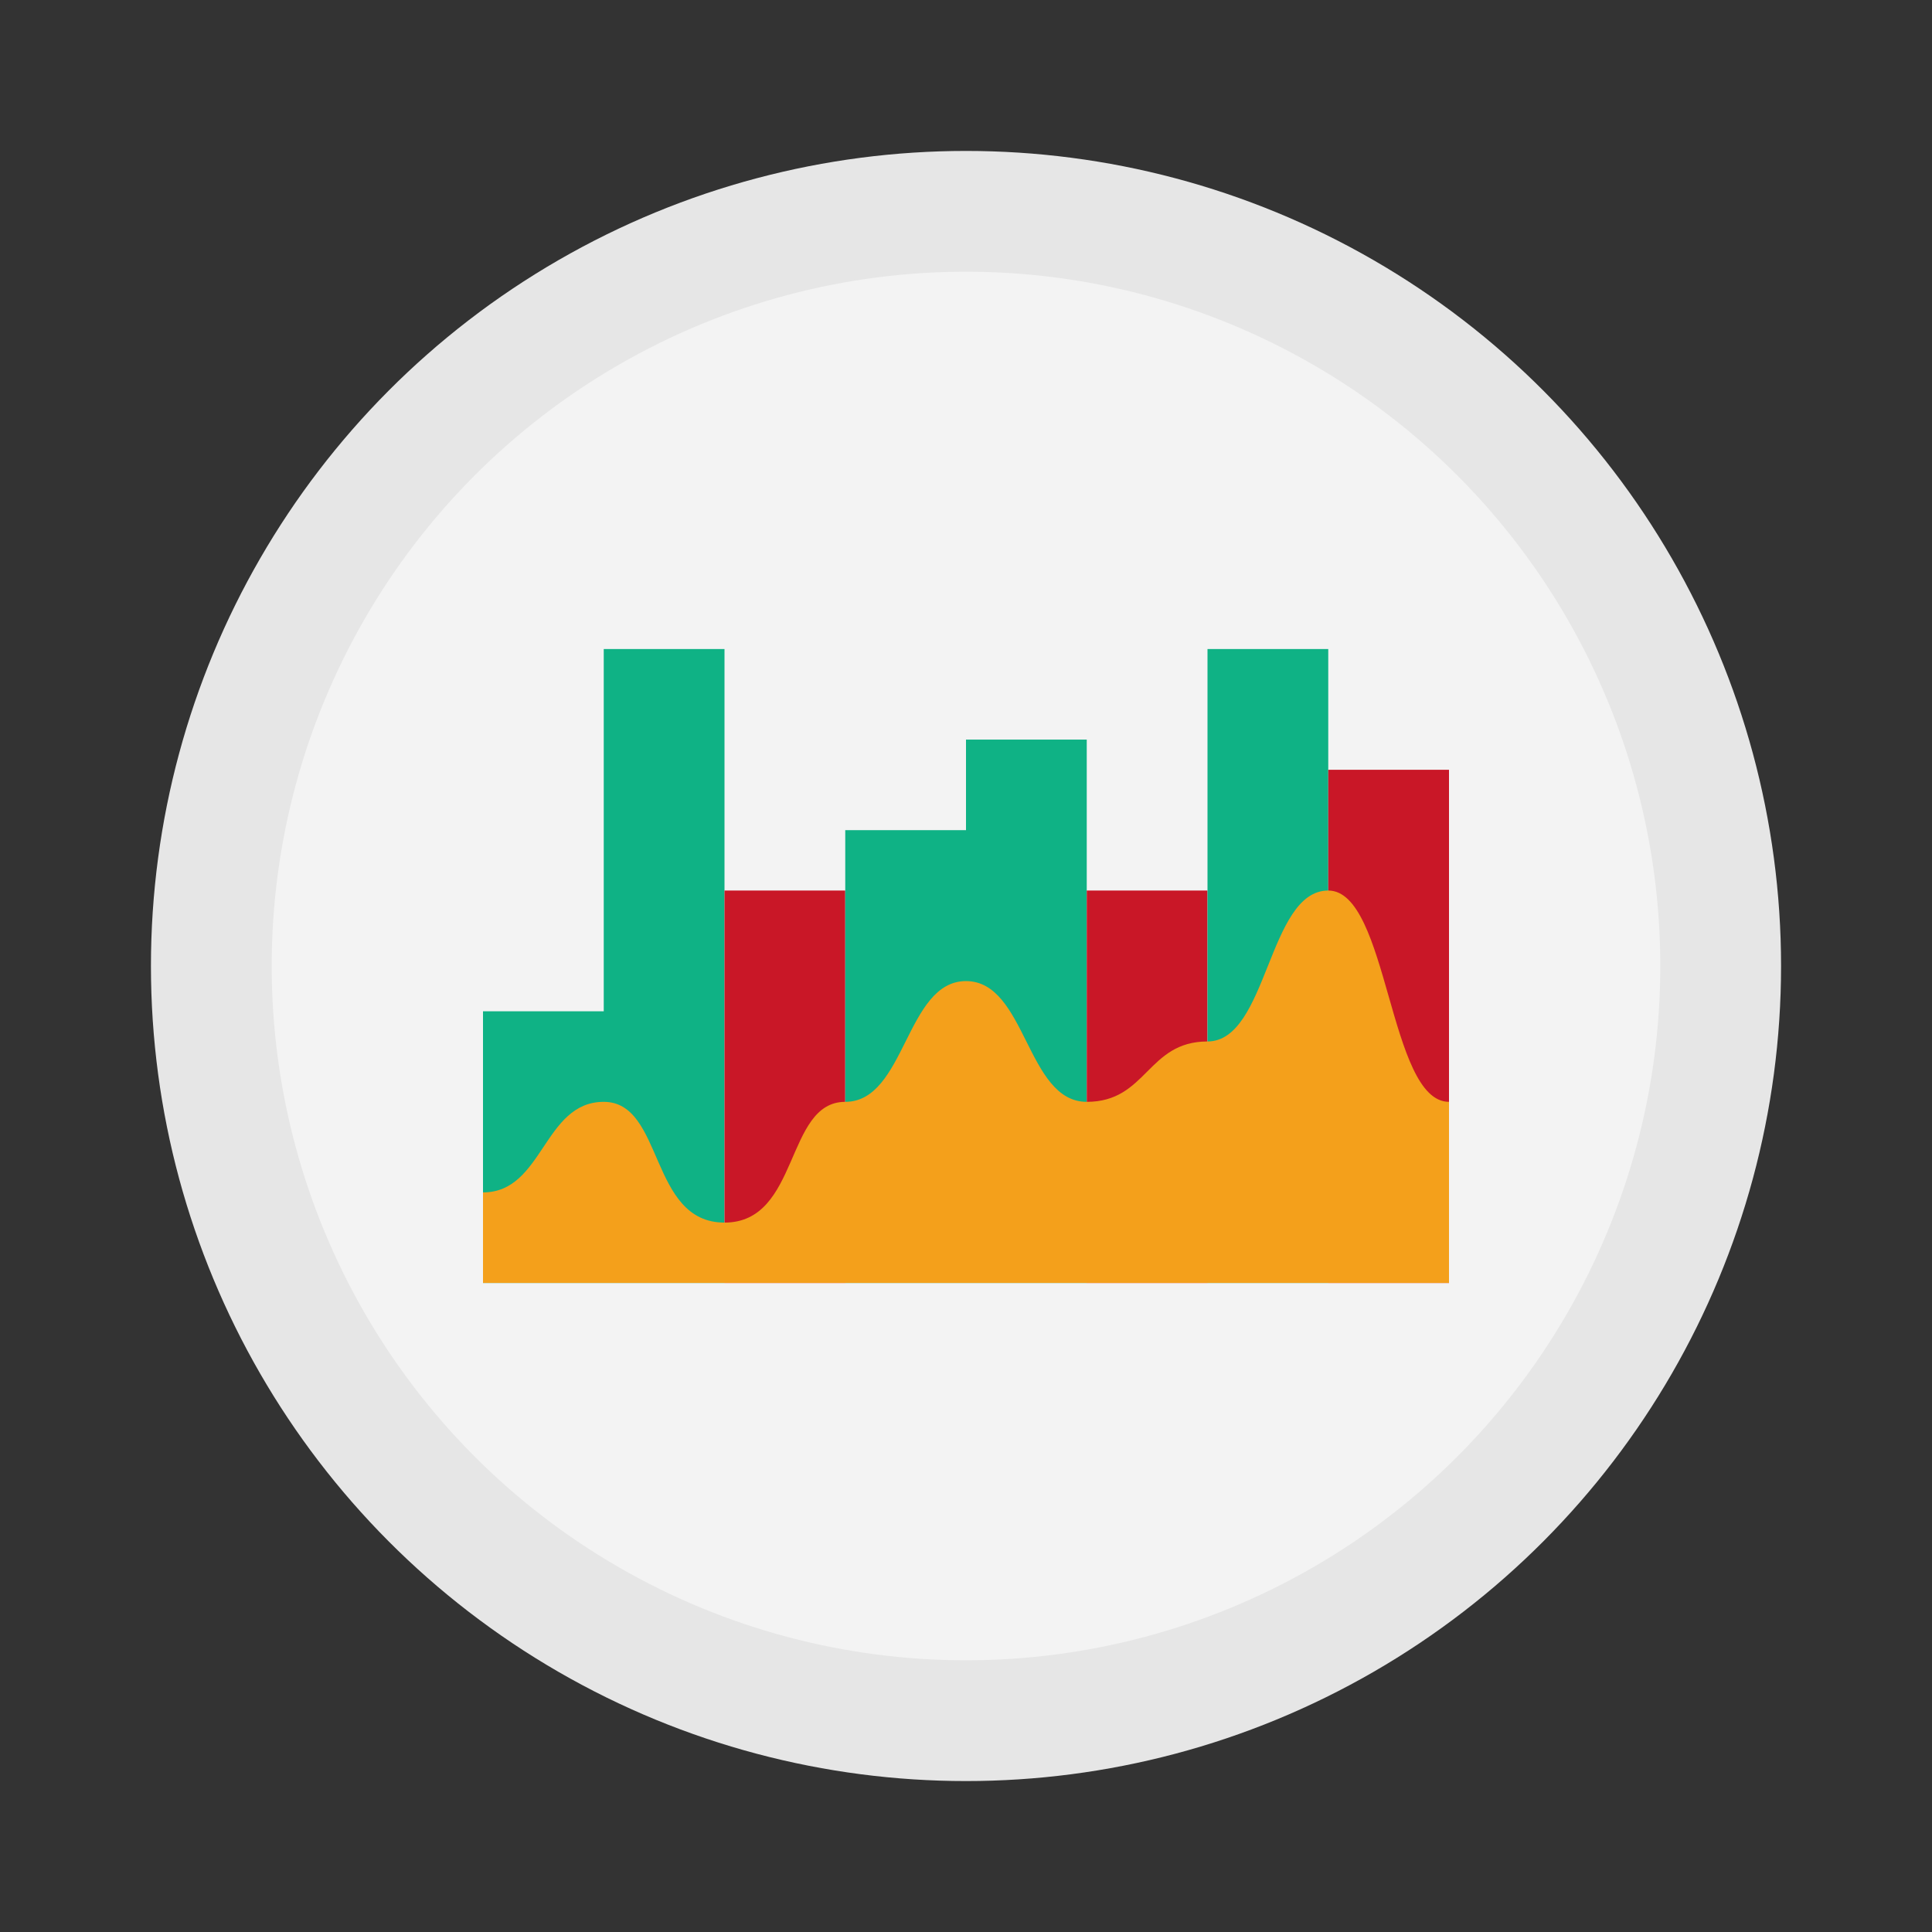
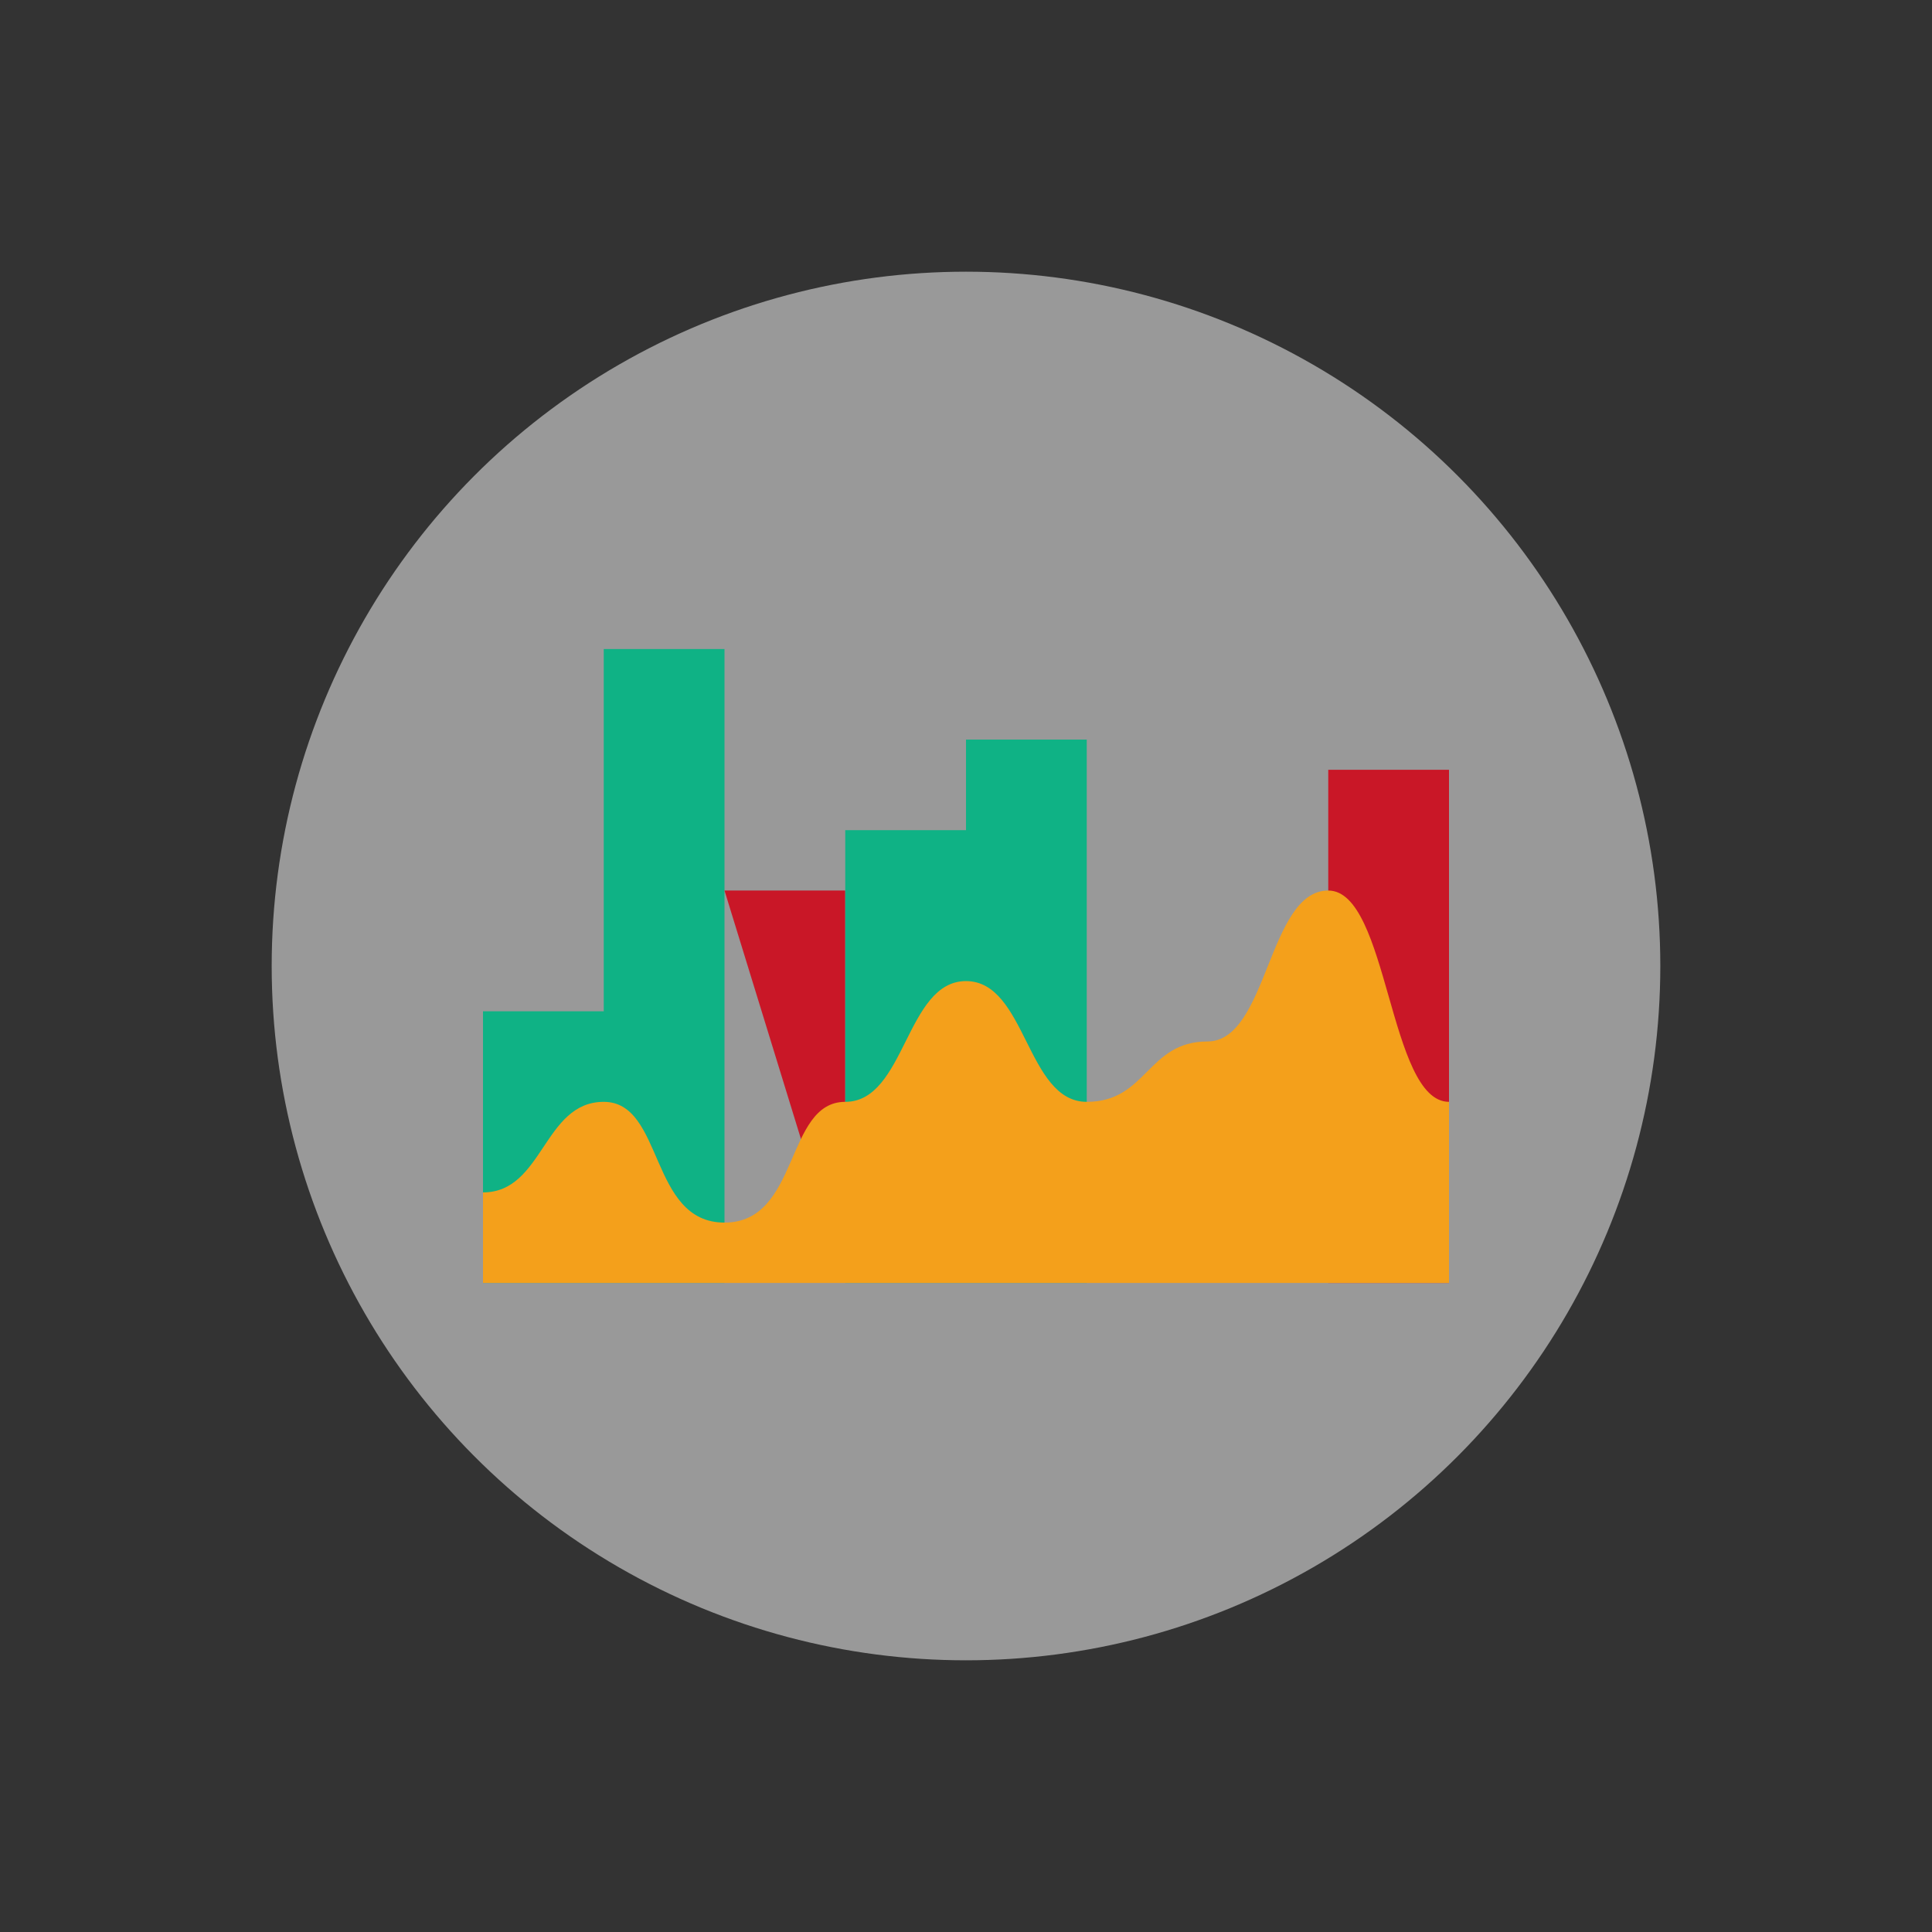
<svg xmlns="http://www.w3.org/2000/svg" width="64" height="64">
  <rect width="100%" height="100%" fill="#333333" stroke="none" />
-   <circle cx="32" cy="32" r="27" fill="#e6e6e6" fill-rule="evenodd" style="paint-order:stroke fill markers" />
  <circle cx="32" cy="32" r="23" fill="#fff" fill-rule="evenodd" opacity=".5" style="paint-order:stroke fill markers" />
  <g stroke-linecap="round" stroke-linejoin="bevel" stroke-width="2">
    <path fill="#0fb285" d="M16 33.5h4v9h-4zM20 21.5h4v21h-4z" />
-     <path fill="#c91727" d="M24 29.5h4v13h-4z" />
+     <path fill="#c91727" d="M24 29.5h4v13z" />
    <path fill="#0fb285" d="M28 27.5h4v15h-4zM32 24.5h4v18h-4z" />
-     <path fill="#c91727" d="M36 29.5h4v13h-4z" />
-     <path fill="#0fb285" d="M40 21.5h4v21h-4z" />
    <path fill="#c91727" d="M44 25.5h4v17h-4z" />
  </g>
  <path fill="#f4a01b" fill-rule="evenodd" d="M16 42.5v-3c2 0 2-3 4-3s1.5 4 4 4 2-4 4-4 2-4 4-4 2 4 4 4 2-2 4-2 2-5 4-5 2 7 4 7v6z" />
</svg>